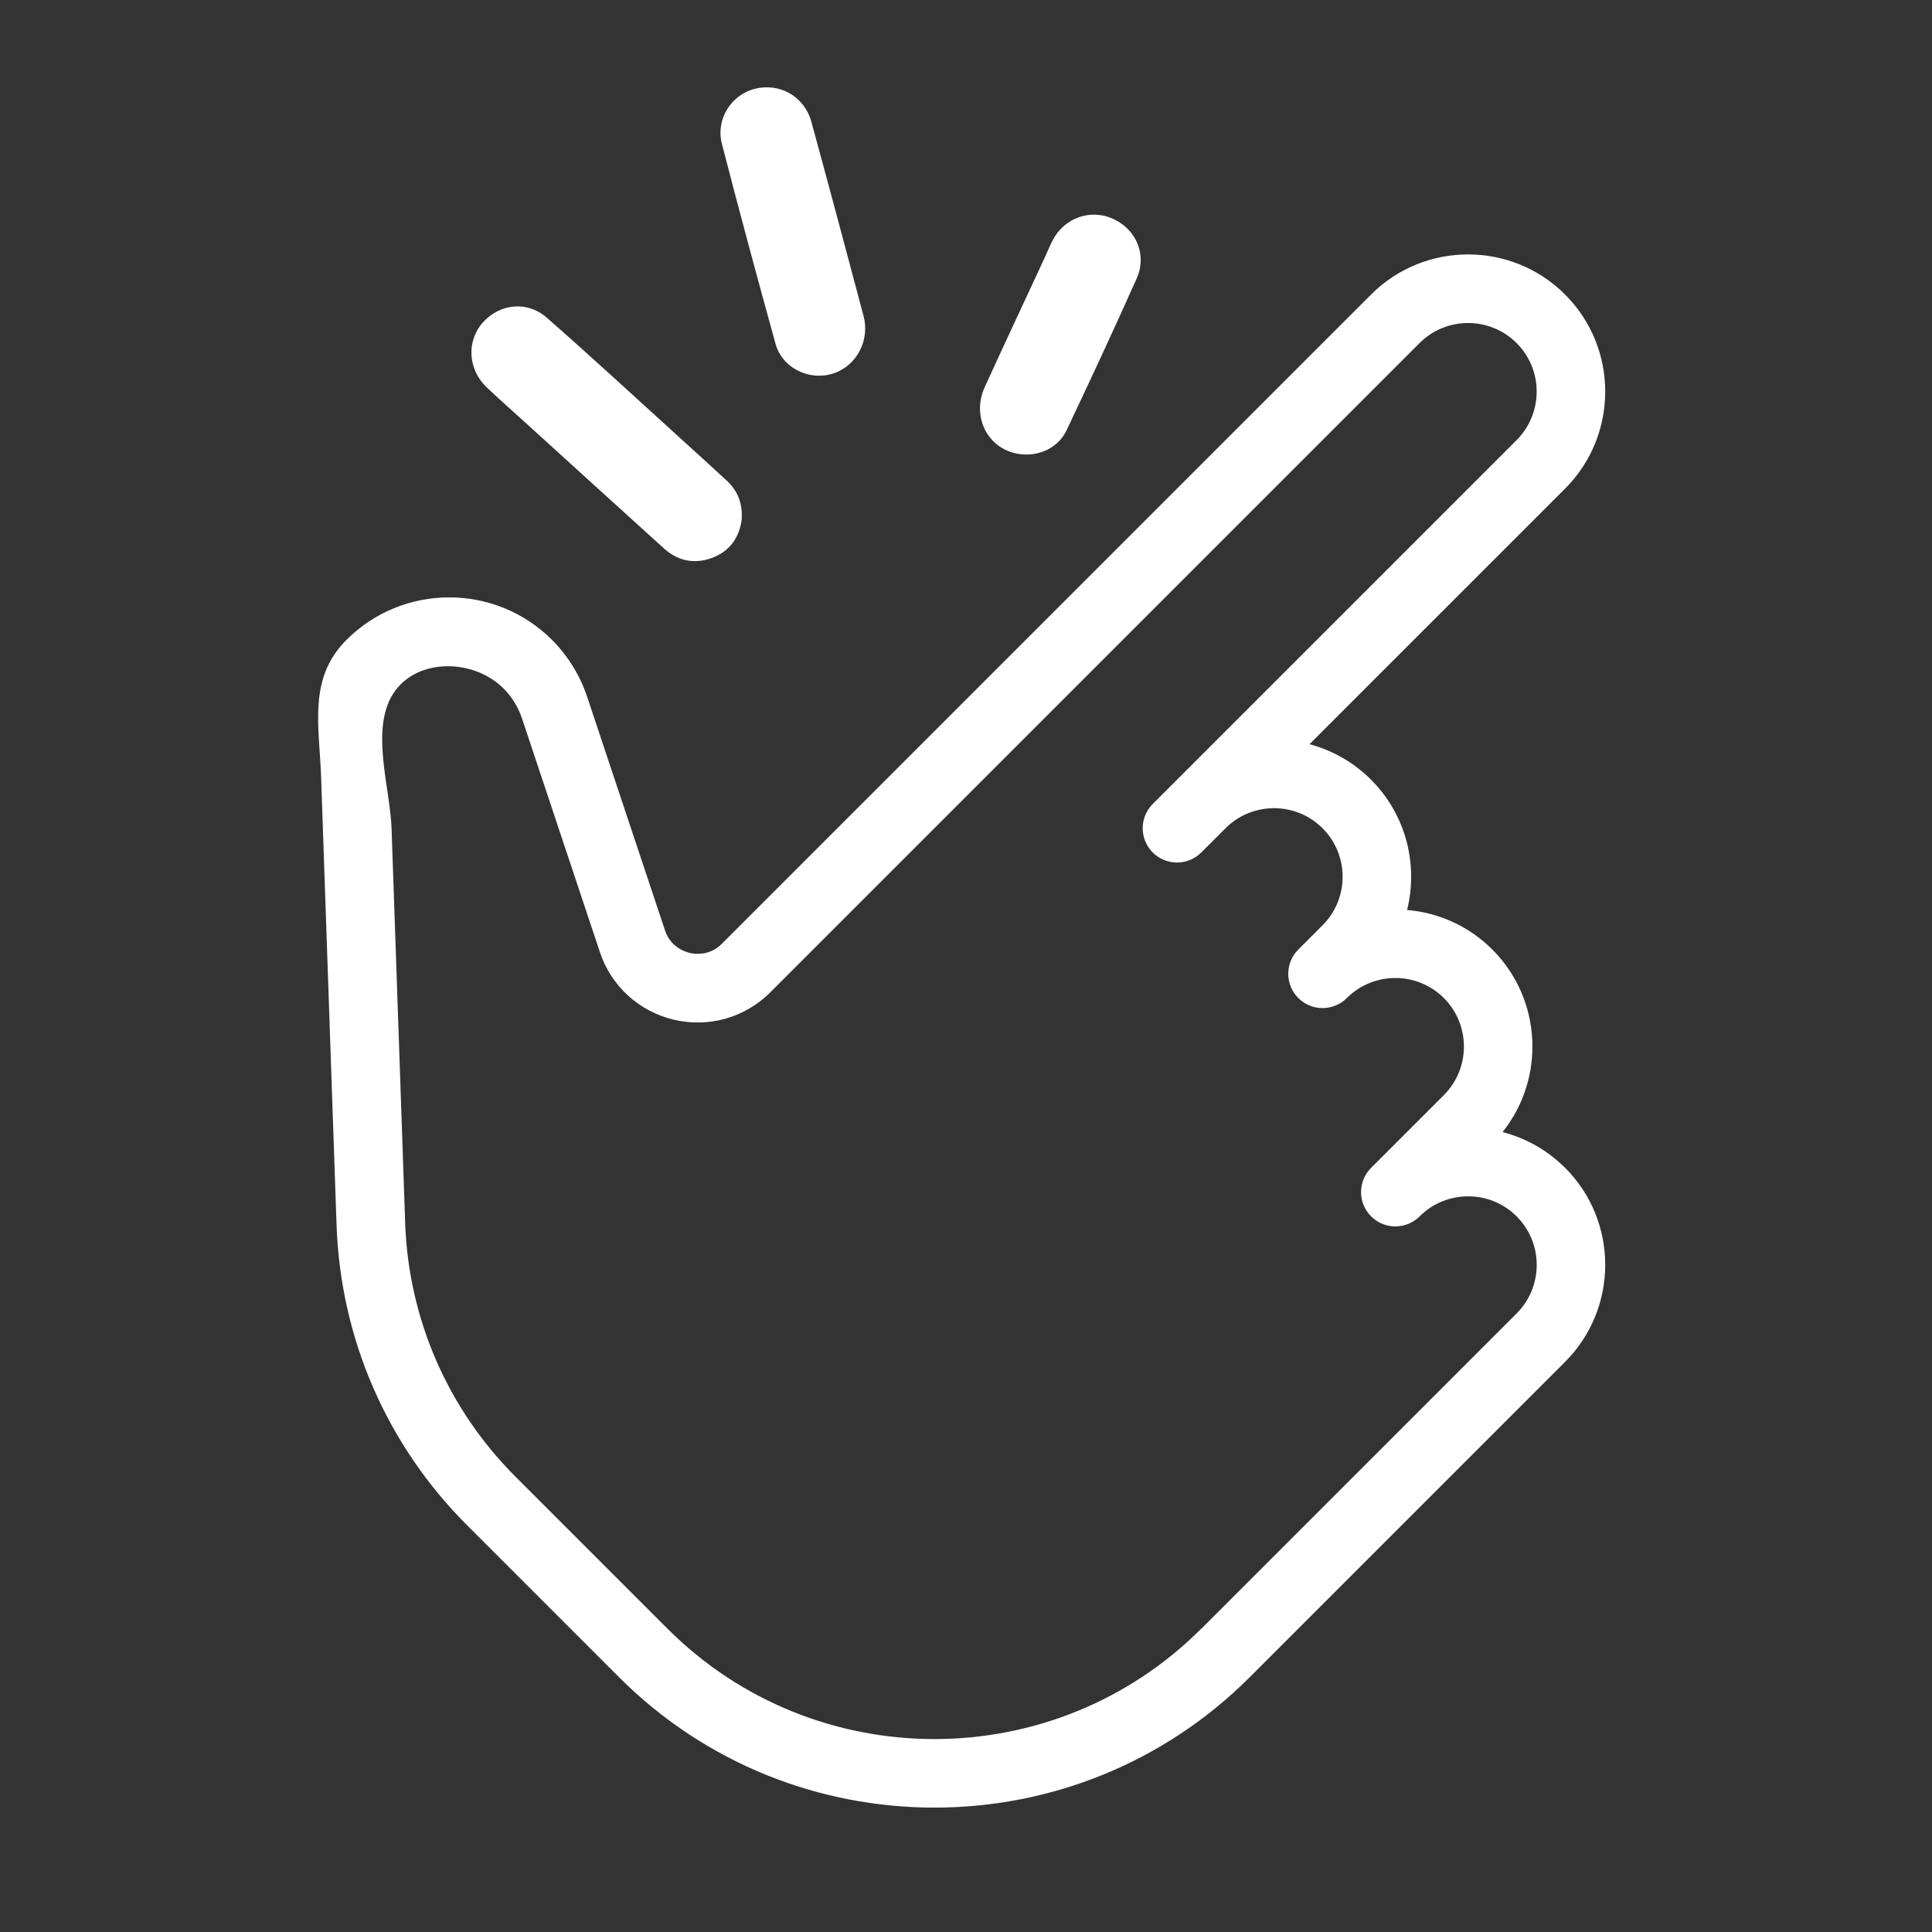
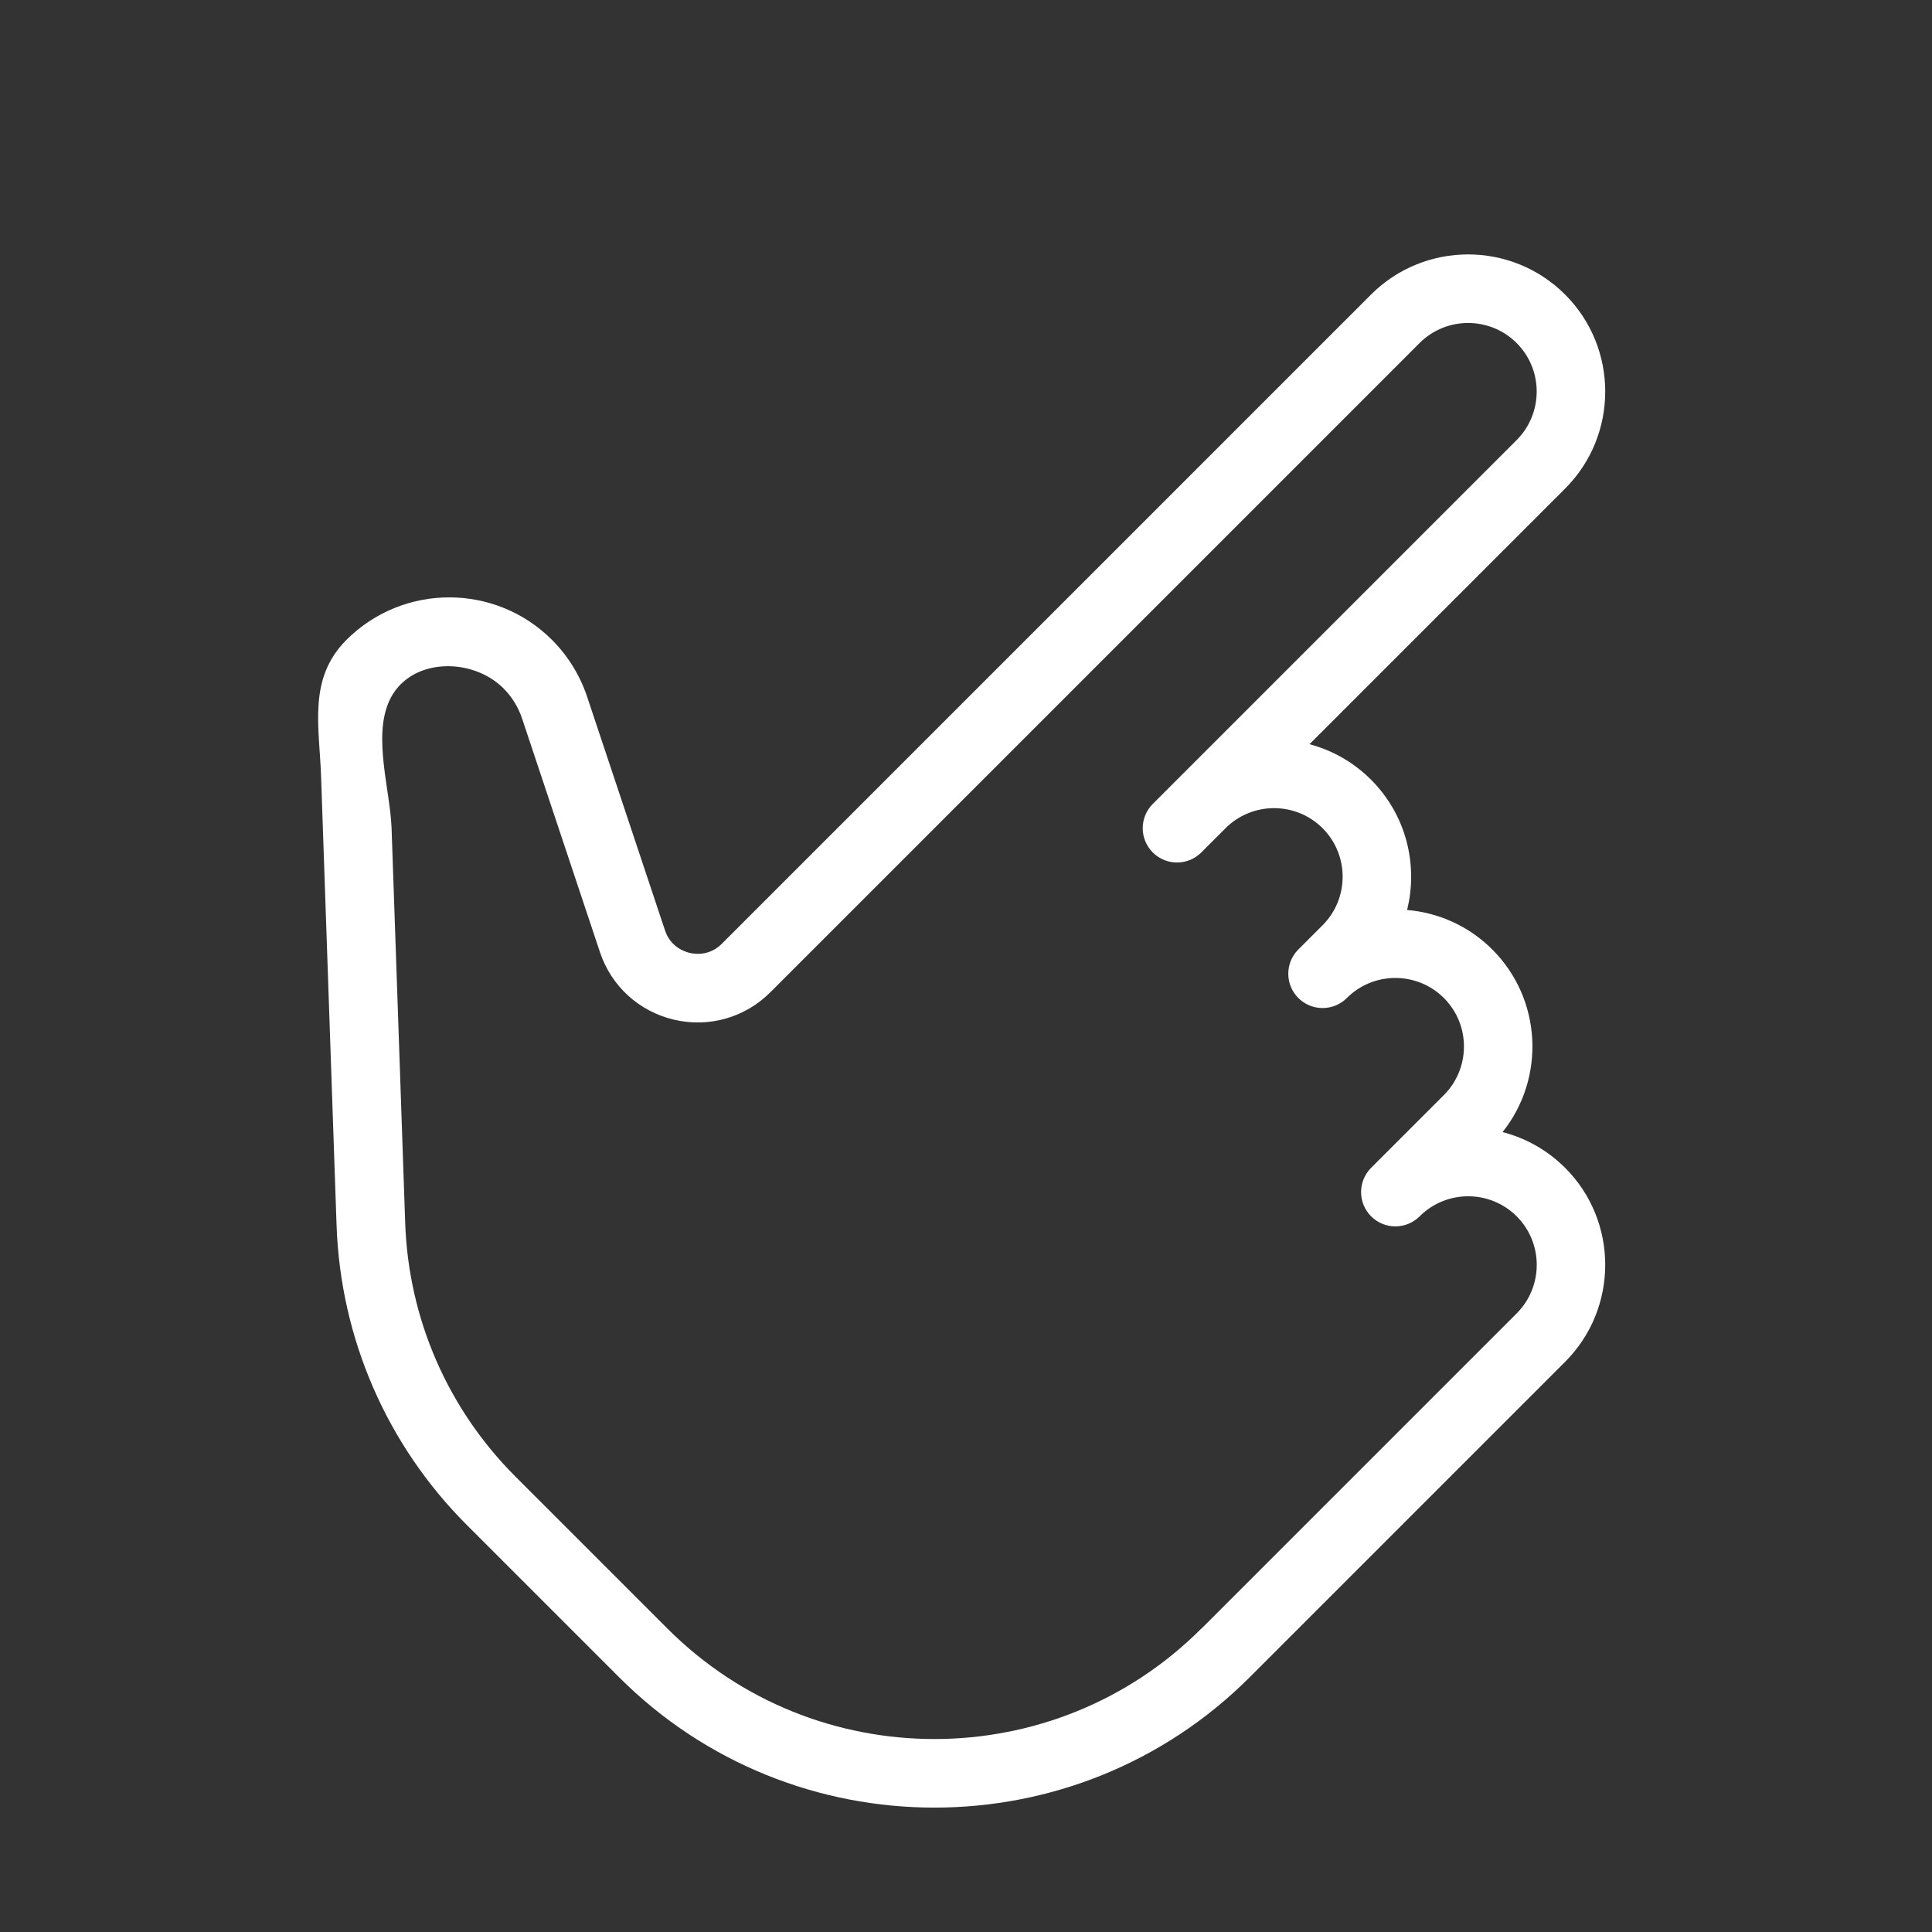
<svg xmlns="http://www.w3.org/2000/svg" id="Layer_1" viewBox="0 0 659 659">
  <rect x="0" y="0" width="659" height="659" fill="#333333" stroke="none" />
  <defs>
    <style>.cls-1{fill:none;}.cls-1,.cls-2{stroke-width:0px;}.cls-2{fill:#fff;}</style>
  </defs>
-   <path class="cls-2" d="m247.83,163.88c-5.43-5.02-10.91-9.98-16.38-14.95-14.96-13.56-29.78-27.27-44.96-40.58-6.69-5.87-16.11-4.77-21.82,1.67-5.56,6.27-5.1,15.87,1.19,21.94,3.99,3.85,8.17,7.5,12.27,11.22,16.1,14.63,32.19,29.27,48.32,43.87,4.74,4.29,10.32,5.44,16.27,3.3,5.99-2.16,9.31-6.74,10.23-12.78.49-5.57-1.2-10.08-5.11-13.69Z" />
-   <path class="cls-2" d="m294.57,107.82c-5.88-22.1-11.77-44.2-17.81-66.26-2.36-8.63-10.71-13.38-19.21-11.29-8.09,1.99-13.49,10.36-11.31,18.79,5.89,22.83,12.04,45.6,18.33,68.33,1.97,7.11,9.29,11.48,16.54,10.67,5.2-.58,9.67-3.67,12.15-8.43,1.88-3.59,2.35-7.82,1.32-11.74,0-.02-.01-.04-.02-.07Z" />
-   <path class="cls-2" d="m379.66,74.63c-7.76-3.5-16.7-.3-20.66,7.44-1.03,2.02-1.87,4.13-2.83,6.19-6.75,14.55-13.56,29.07-20.23,43.65-4.82,10.51,1.3,21.84,12.31,23.03,6.46.7,12.77-2.31,15.57-8.21,8.14-17.19,16.18-34.42,23.92-51.79,3.58-8.05-.2-16.74-8.08-20.3Z" />
-   <path class="cls-2" d="m533.84,398.34c-6.11-6.11-13.5-10.17-21.32-12.19,14.67-18.37,13.49-45.28-3.5-62.28-8.08-8.08-18.43-12.58-29.07-13.48,3.83-15.42-.27-32.41-12.3-44.44-6.02-6.02-13.29-10.06-20.99-12.1l87.19-87.19c18.25-18.25,18.25-47.94,0-66.19-18.25-18.25-47.94-18.25-66.19,0l-221.45,221.45c-4.17,4.17-9.06,3.56-10.97,3.11-1.91-.45-6.58-2.13-8.41-7.68l-26.57-79.71c-2.42-7.26-6.56-13.96-11.98-19.38-19.32-19.32-50.76-19.33-70.09-.01-13.22,13.21-9.26,29.39-8.66,46.83.73,21.18,1.46,42.37,2.19,63.55,1.03,29.75,2.05,59.51,3.08,89.26,1.34,38.64,17.13,74.99,44.47,102.32l51.88,51.88c59.31,59.31,155.82,59.31,215.13,0l107.57-107.57c18.25-18.25,18.25-47.94,0-66.19Zm-124.11,157.21c-50.19,50.19-131.85,50.19-182.04,0l-51.88-51.88c-23.13-23.13-36.49-53.88-37.61-86.58-.87-25.34-1.75-50.69-2.62-76.03-.67-19.48-1.34-38.96-2.02-58.44-.45-12.96-6.31-30.77-.96-43.17,6.54-15.13,28.17-15.6,39.13-4.64,2.85,2.85,5.04,6.4,6.32,10.23l26.57,79.71c3.86,11.64,13.32,20.24,25.24,23.07,11.93,2.81,24.22-.68,32.9-9.35l221.45-221.45c9.12-9.12,23.97-9.12,33.1,0s9.12,23.97,0,33.1l-124.11,124.11c-4.57,4.57-4.57,11.98,0,16.55,4.57,4.57,11.98,4.57,16.55,0l8.27-8.27c9.12-9.12,23.97-9.12,33.1,0,9.12,9.12,9.12,23.97,0,33.1l-8.27,8.27s-.03.03-.06.06c-4.51,4.57-4.49,11.94.06,16.49s11.98,4.57,16.55,0l.13-.13c9.12-8.99,23.9-8.94,32.97.13,9.12,9.12,9.12,23.97,0,33.1l-24.82,24.82c-4.57,4.57-4.57,11.98,0,16.55s11.98,4.57,16.55,0c9.12-9.12,23.97-9.12,33.1,0,9.12,9.12,9.12,23.97,0,33.1l-107.57,107.57Z" />
+   <path class="cls-2" d="m533.84,398.34c-6.11-6.11-13.5-10.17-21.32-12.19,14.67-18.37,13.49-45.28-3.5-62.28-8.08-8.08-18.43-12.58-29.07-13.48,3.83-15.42-.27-32.41-12.3-44.44-6.02-6.02-13.29-10.06-20.99-12.1l87.19-87.19c18.25-18.25,18.25-47.94,0-66.19-18.25-18.25-47.94-18.25-66.19,0l-221.45,221.45c-4.17,4.17-9.06,3.56-10.97,3.11-1.91-.45-6.58-2.13-8.41-7.68l-26.57-79.71c-2.42-7.26-6.56-13.96-11.98-19.38-19.32-19.32-50.76-19.33-70.09-.01-13.22,13.21-9.26,29.39-8.66,46.83.73,21.18,1.46,42.37,2.19,63.55,1.03,29.75,2.05,59.51,3.08,89.26,1.34,38.64,17.13,74.99,44.47,102.32l51.88,51.88c59.31,59.31,155.82,59.31,215.13,0l107.57-107.57c18.25-18.25,18.25-47.94,0-66.19m-124.11,157.21c-50.19,50.19-131.85,50.19-182.04,0l-51.88-51.88c-23.13-23.13-36.49-53.88-37.61-86.58-.87-25.34-1.75-50.69-2.62-76.03-.67-19.48-1.34-38.96-2.02-58.44-.45-12.96-6.31-30.77-.96-43.17,6.54-15.13,28.17-15.6,39.13-4.64,2.85,2.85,5.04,6.4,6.32,10.23l26.57,79.71c3.86,11.64,13.32,20.24,25.24,23.07,11.93,2.81,24.22-.68,32.9-9.35l221.45-221.45c9.12-9.12,23.97-9.12,33.1,0s9.12,23.97,0,33.1l-124.11,124.11c-4.57,4.57-4.57,11.98,0,16.55,4.57,4.57,11.98,4.57,16.55,0l8.27-8.27c9.12-9.12,23.97-9.12,33.1,0,9.12,9.12,9.12,23.97,0,33.1l-8.27,8.27s-.03.03-.06.06c-4.51,4.57-4.49,11.94.06,16.49s11.98,4.57,16.55,0l.13-.13c9.12-8.99,23.9-8.94,32.97.13,9.12,9.12,9.12,23.97,0,33.1l-24.82,24.82c-4.57,4.57-4.57,11.98,0,16.55s11.98,4.57,16.55,0c9.12-9.12,23.97-9.12,33.1,0,9.12,9.12,9.12,23.97,0,33.1l-107.57,107.57Z" />
  <rect class="cls-1" width="659" height="659" />
</svg>